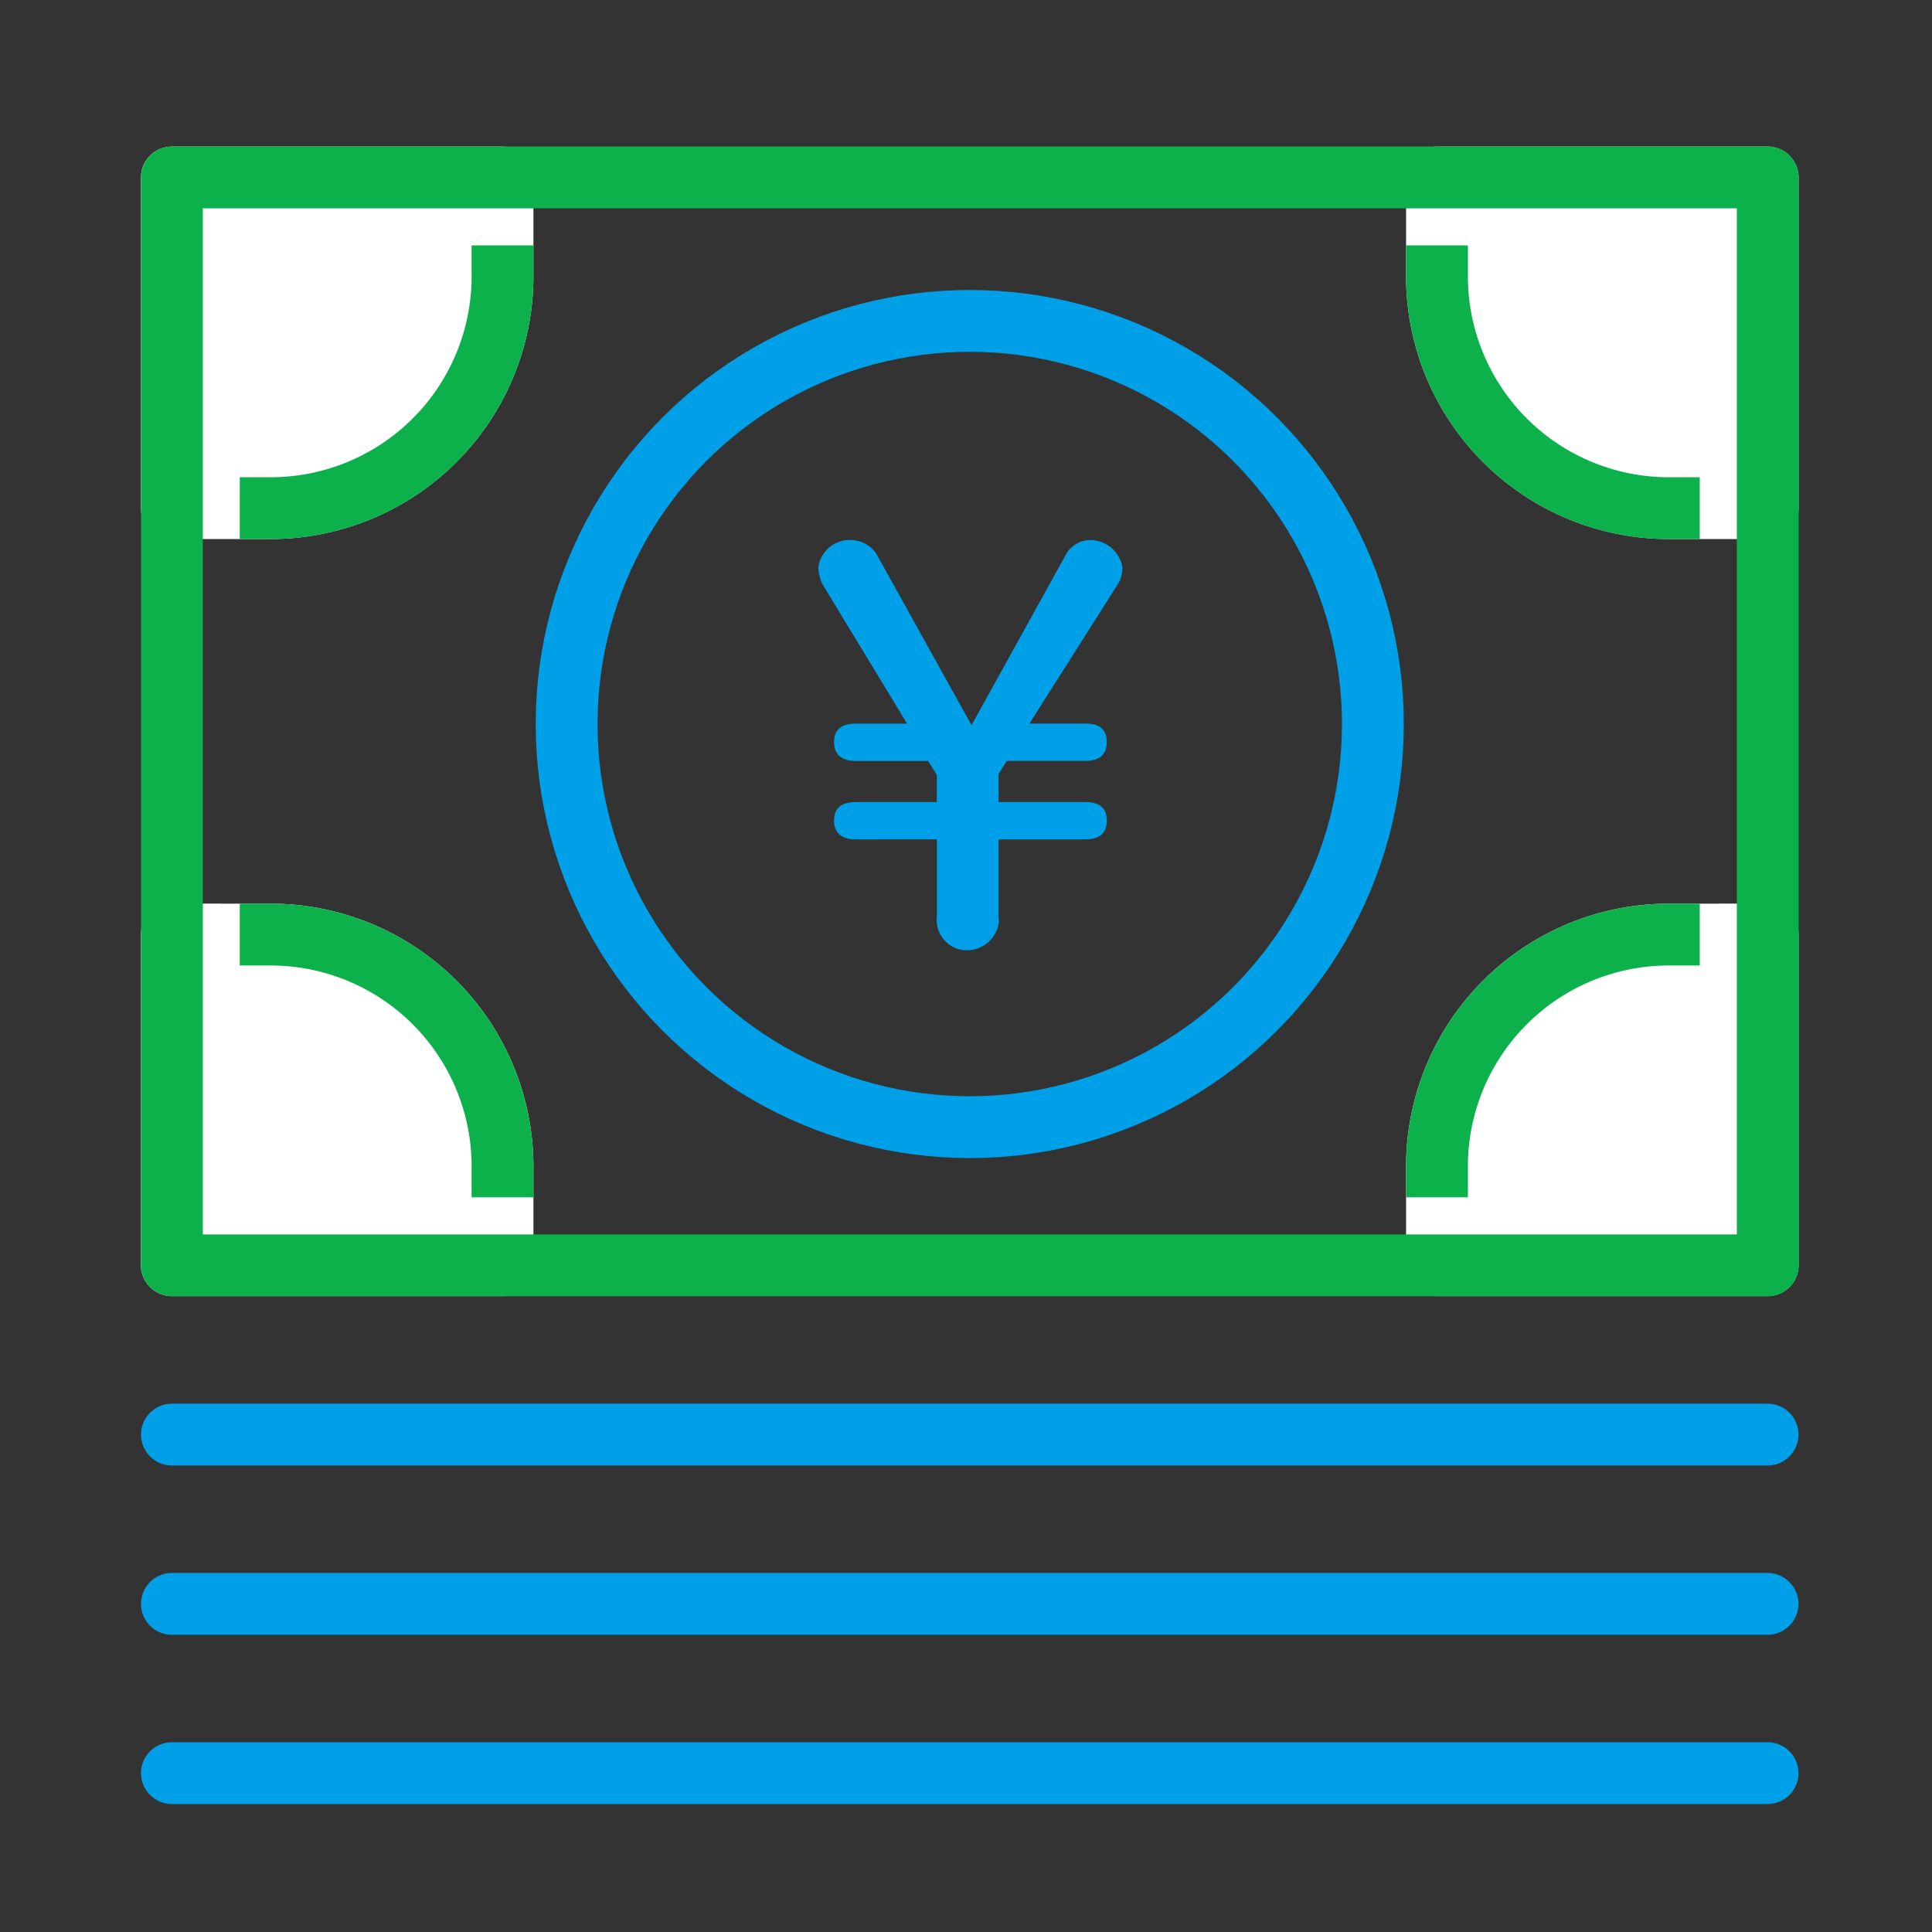
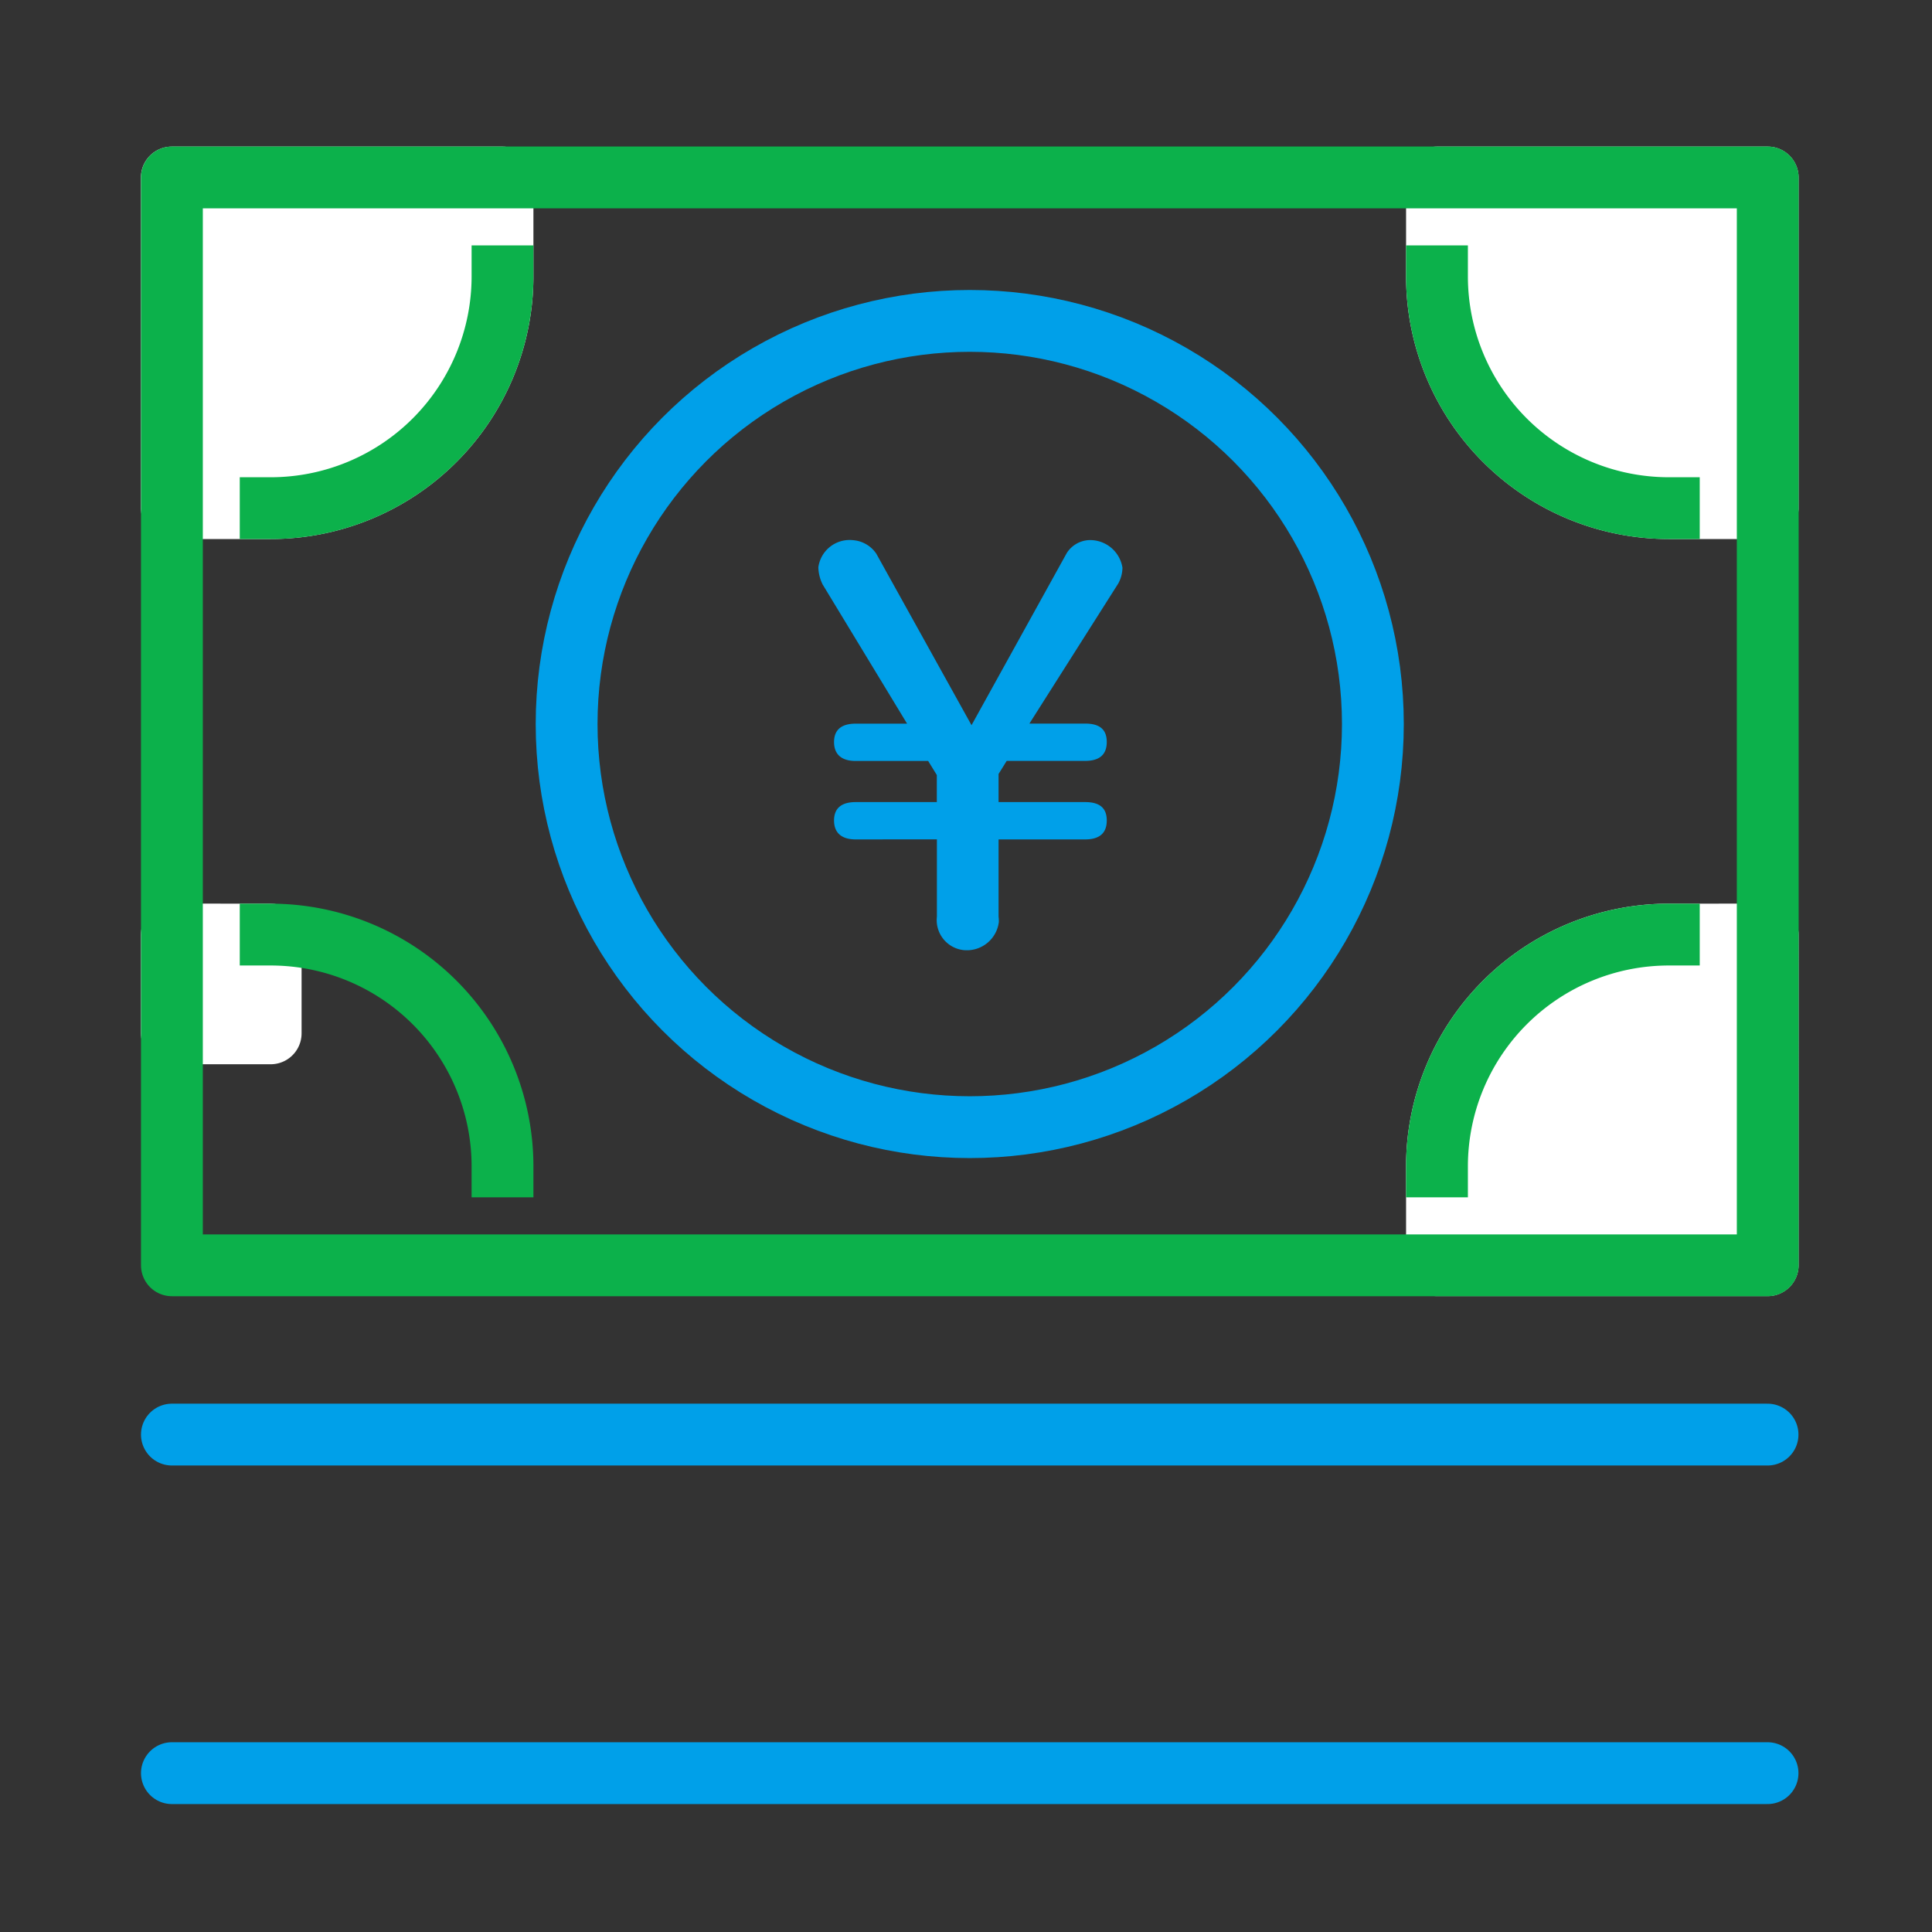
<svg xmlns="http://www.w3.org/2000/svg" id="レイヤー_1" data-name="レイヤー 1" width="50" height="50" viewBox="0 0 50 50">
  <rect x="0" y="0" width="50" height="50" fill="#333333" stroke="none" />
  <defs>
    <style>.cls-1,.cls-3,.cls-4{fill:none;}.cls-1{stroke:#00a0e9;}.cls-1,.cls-2,.cls-4{stroke-linecap:round;}.cls-1,.cls-2,.cls-3,.cls-4{stroke-linejoin:round;stroke-width:1.6px;}.cls-2{fill:#fff;stroke:#fff;}.cls-3,.cls-4{stroke:#0cb14b;}.cls-3{stroke-linecap:square;}.cls-5{fill:#00a0e9;}</style>
  </defs>
  <g id="グループ_852" data-name="グループ 852">
    <circle id="楕円形_130" data-name="楕円形 130" class="cls-1" cx="25.097" cy="18.738" r="10.433" />
    <g id="グループ_846" data-name="グループ 846">
      <path id="パス_11624" data-name="パス 11624" class="cls-2" d="M7.005,13.15a6,6,0,0,0,6-6V4.594H4.447v8.558Z" />
      <path id="パス_11625" data-name="パス 11625" class="cls-3" d="M7.005,13.151a6,6,0,0,0,6-6" />
    </g>
    <g id="グループ_847" data-name="グループ 847">
      <path id="パス_11626" data-name="パス 11626" class="cls-2" d="M43.189,13.15a6,6,0,0,1-6-6V4.594h8.558v8.558Z" />
      <path id="パス_11627" data-name="パス 11627" class="cls-3" d="M43.189,13.151a6,6,0,0,1-6-6" />
    </g>
    <g id="グループ_848" data-name="グループ 848">
-       <path id="パス_11628" data-name="パス 11628" class="cls-2" d="M7.005,24.187a6,6,0,0,1,6,6v2.556H4.447V24.185Z" />
+       <path id="パス_11628" data-name="パス 11628" class="cls-2" d="M7.005,24.187v2.556H4.447V24.185Z" />
      <path id="パス_11629" data-name="パス 11629" class="cls-3" d="M7.005,24.187a6,6,0,0,1,6,6" />
    </g>
    <g id="グループ_849" data-name="グループ 849">
      <path id="パス_11630" data-name="パス 11630" class="cls-2" d="M43.189,24.187a6,6,0,0,0-6,6v2.556h8.558V24.185Z" />
      <path id="パス_11631" data-name="パス 11631" class="cls-3" d="M43.189,24.187a6,6,0,0,0-6,6" />
    </g>
    <path id="パス_11633" data-name="パス 11633" class="cls-4" d="M4.449,4.592V32.746h41.3V4.592Z" />
    <line id="線_131" data-name="線 131" class="cls-1" x1="45.744" y1="37.127" x2="4.449" y2="37.127" />
-     <line id="線_132" data-name="線 132" class="cls-1" x1="45.744" y1="41.508" x2="4.449" y2="41.508" />
    <g id="グループ_851" data-name="グループ 851">
      <g id="グループ_850" data-name="グループ 850">
        <line id="線_133" data-name="線 133" class="cls-1" x1="45.744" y1="45.889" x2="4.449" y2="45.889" />
      </g>
    </g>
    <path id="パス_11651" data-name="パス 11651" class="cls-5" d="M24.247,21.722v2a.781.781,0,0,0,.686.866.834.834,0,0,0,.917-.726.912.912,0,0,0-.007-.138v-2h2.24c.378,0,.56-.168.56-.49s-.182-.476-.56-.476h-2.24V20.03l.21-.338h2.03c.378,0,.56-.168.56-.49s-.182-.476-.56-.476H26.641l2.3-3.626a.869.869,0,0,0,.108-.408.847.847,0,0,0-.868-.714.723.723,0,0,0-.574.336l-2.464,4.454L22.679,14.33a.8.8,0,0,0-.6-.35.816.816,0,0,0-.9.7,1.041,1.041,0,0,0,.112.448l2.184,3.6h-1.33c-.378,0-.56.168-.56.476s.182.49.56.49h1.876l.224.364v.7h-2.1c-.378,0-.56.168-.56.476s.182.49.56.49Z" />
  </g>
</svg>